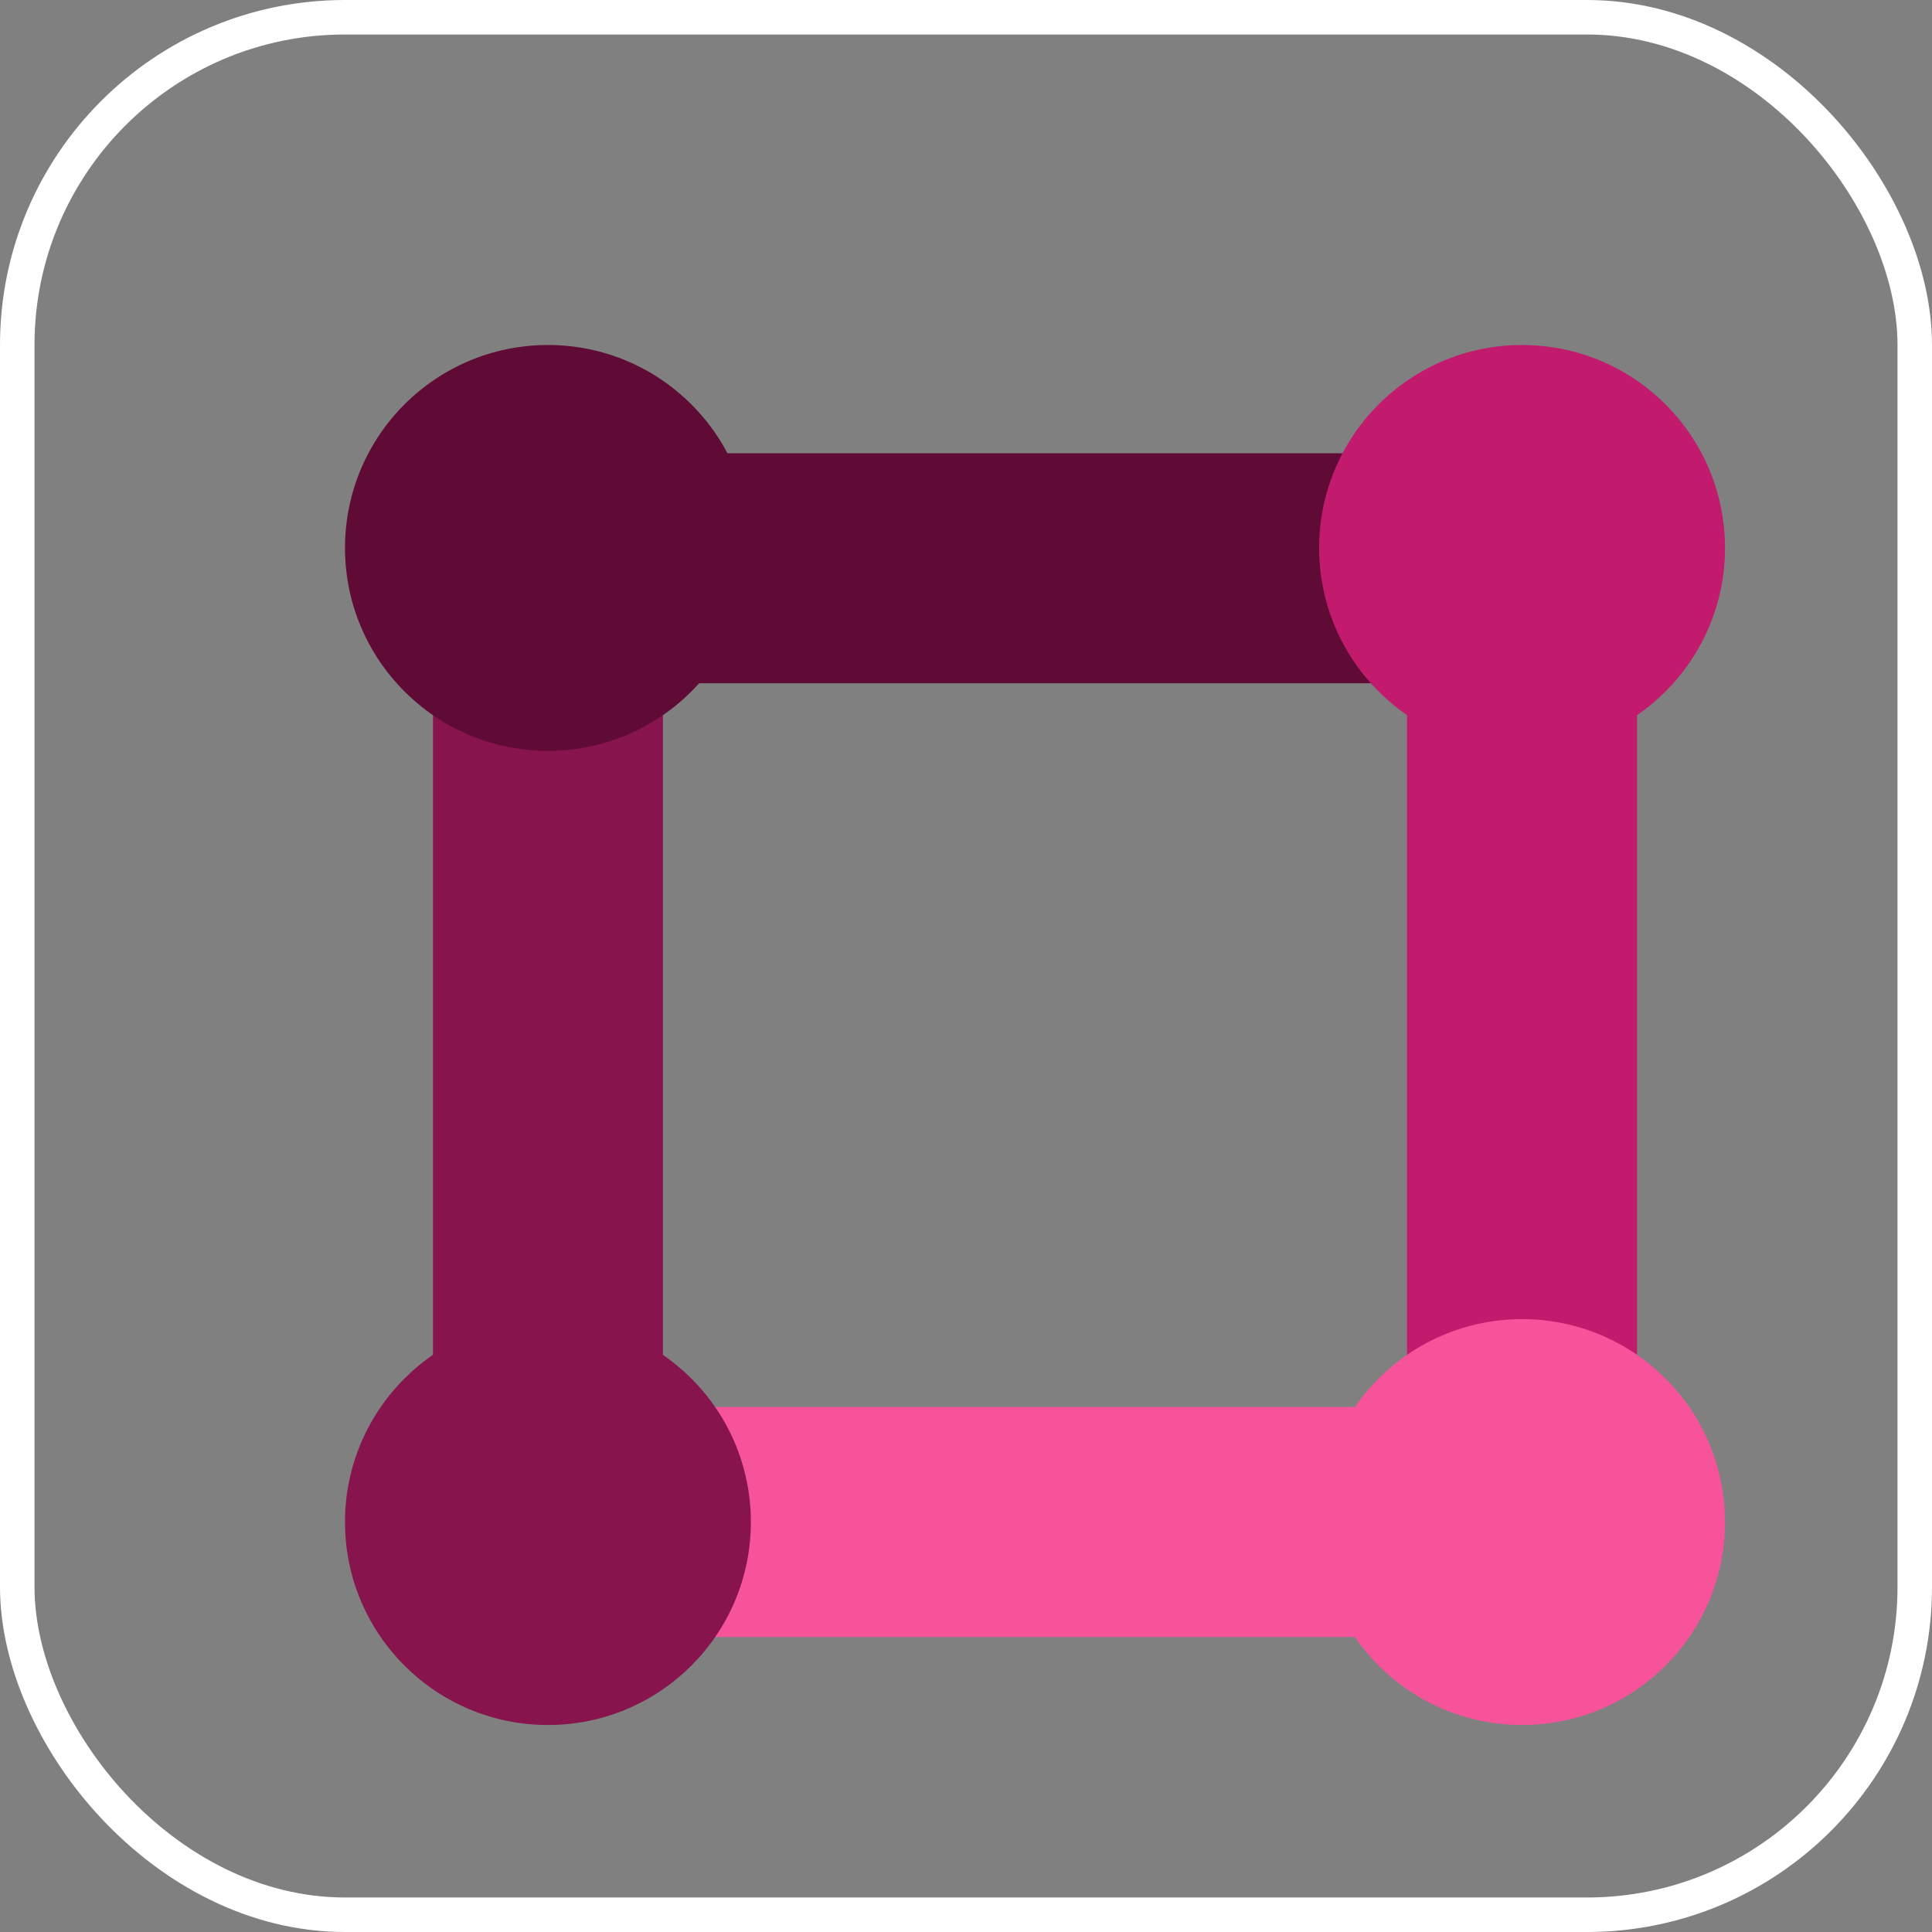
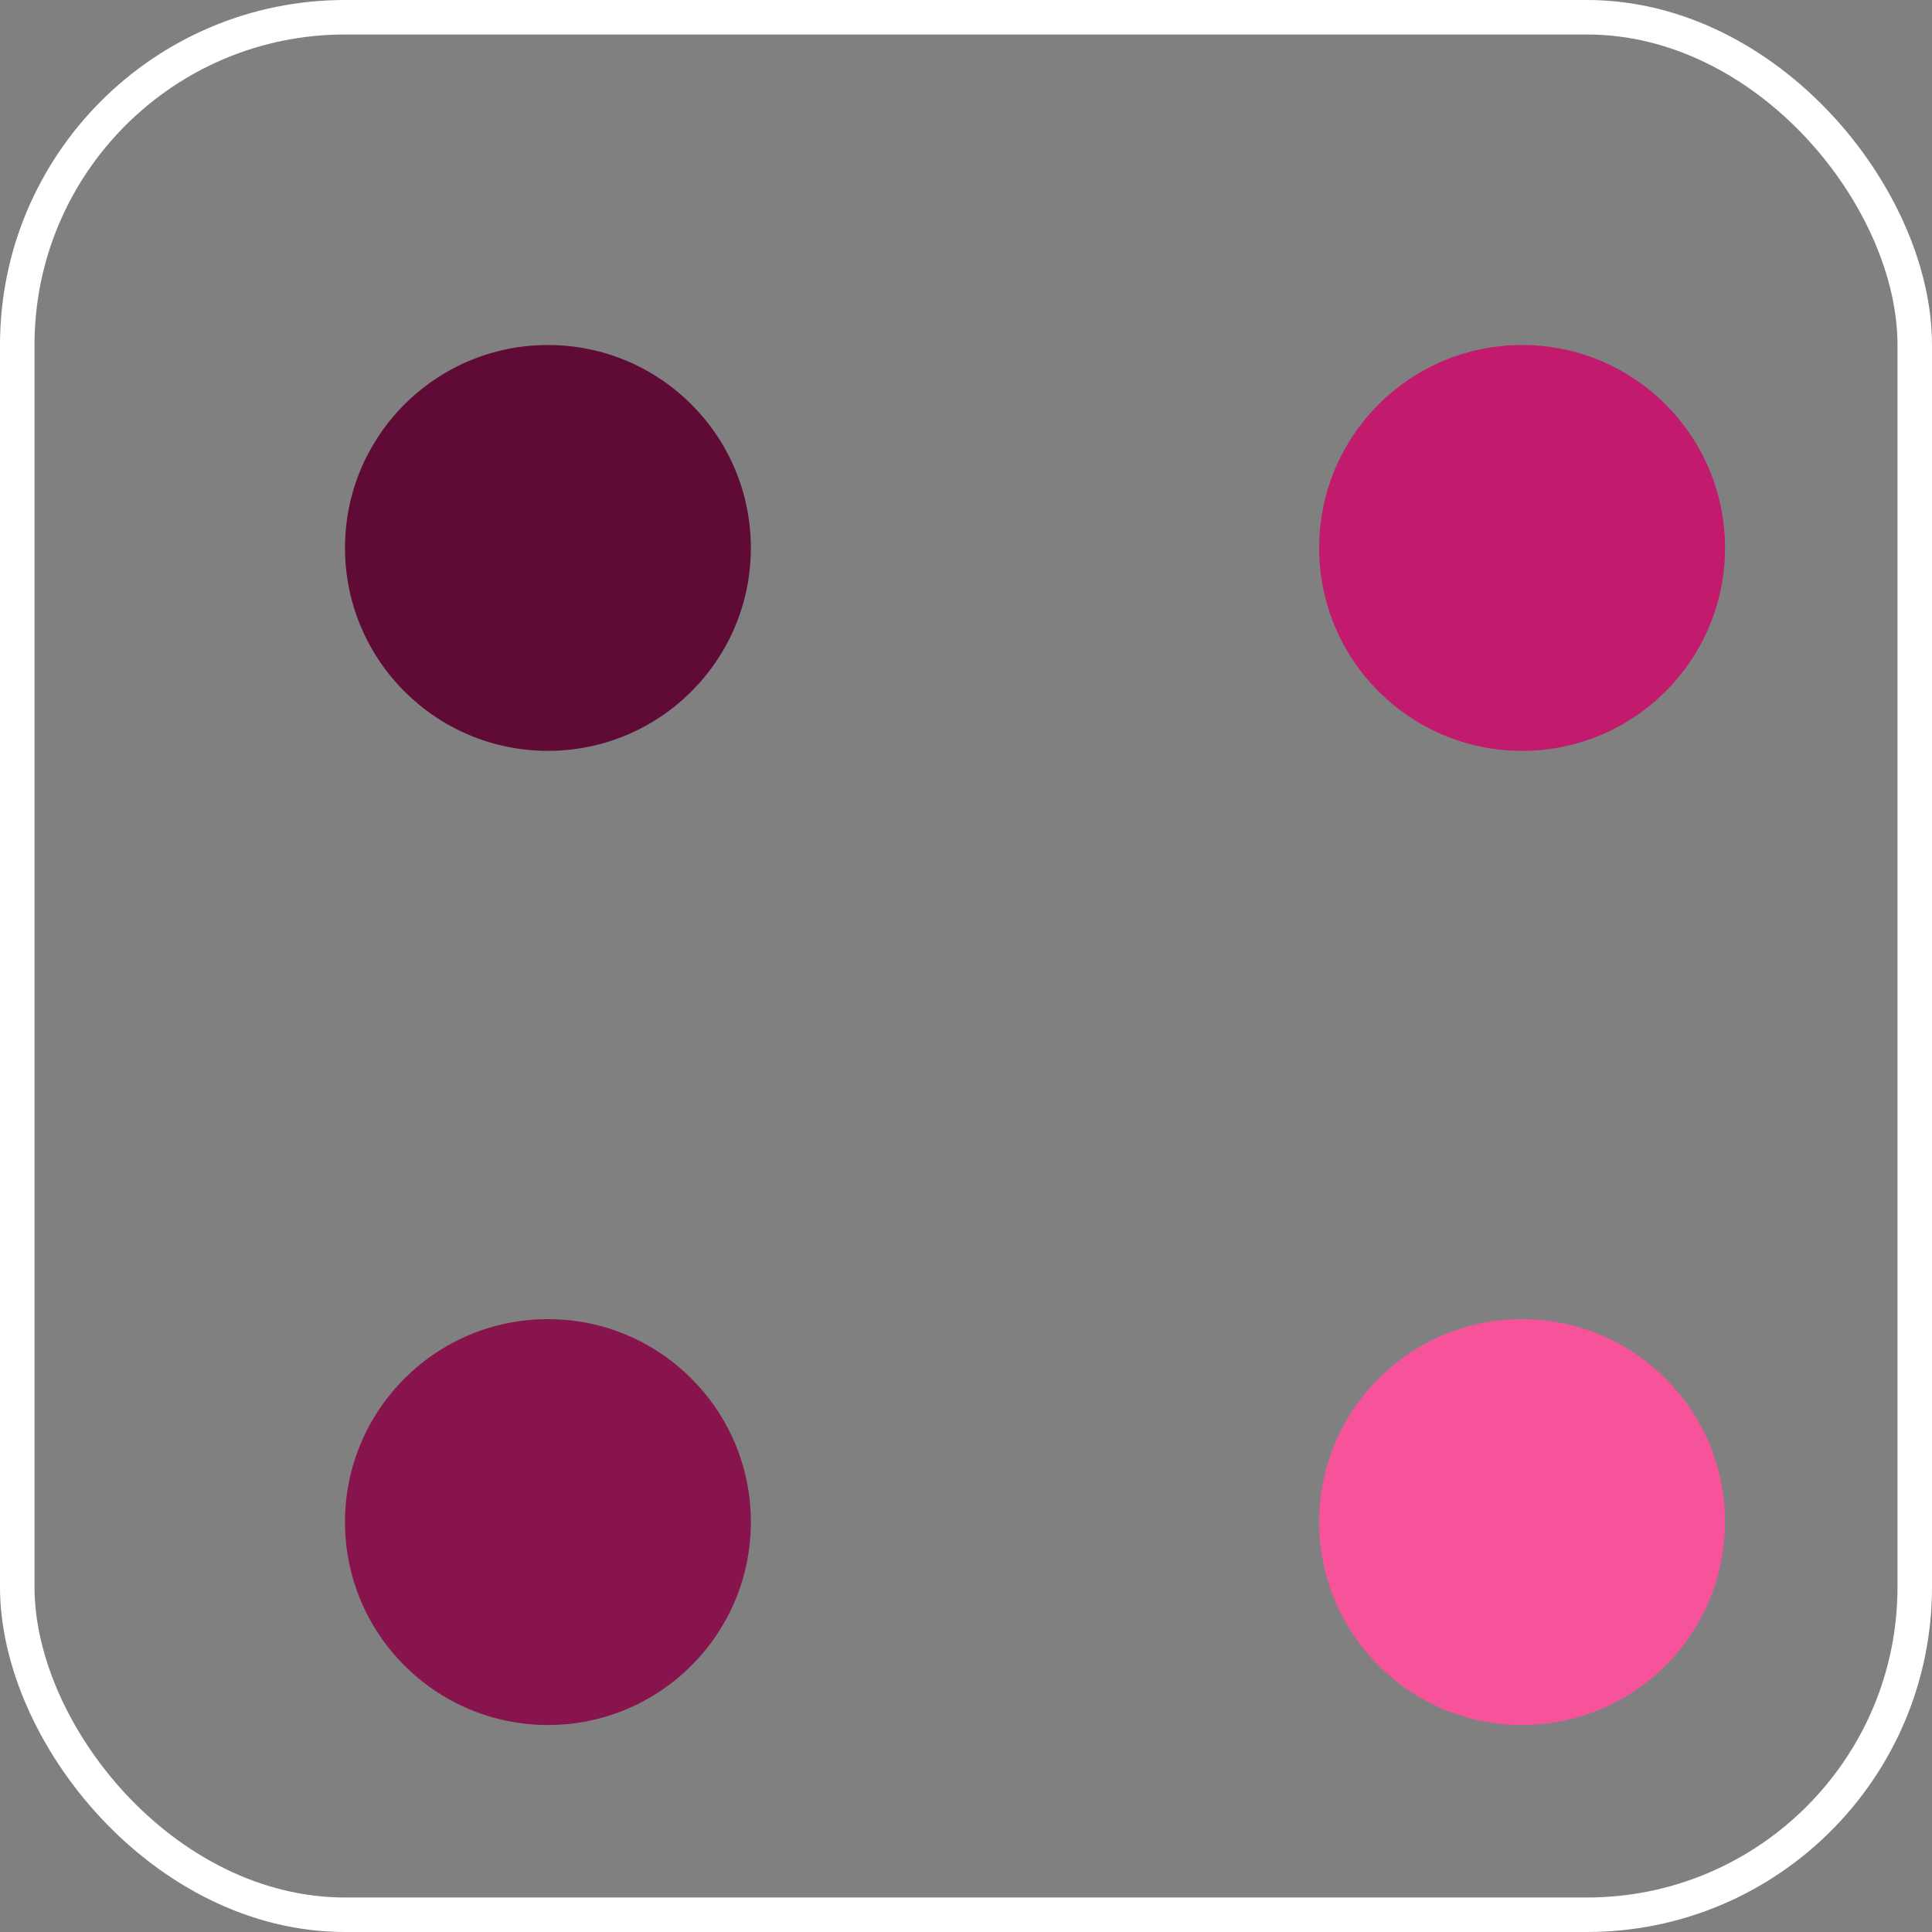
<svg xmlns="http://www.w3.org/2000/svg" width="56" height="56" viewBox="0 0 56 56" fill="none">
  <rect x="0" y="0" width="56" height="56" fill="#808080" stroke="none" />
  <rect x="0.5" y="0.5" width="55" height="55" rx="9.5" stroke="white" />
-   <path fill-rule="evenodd" clip-rule="evenodd" d="M16.472 13.138H44.707V19.804H16.472V13.138Z" fill="#600B35" />
-   <path fill-rule="evenodd" clip-rule="evenodd" d="M15.883 40.783L44.118 40.783L44.118 47.45L15.883 47.45L15.883 40.783Z" fill="#F6539B" />
  <circle cx="44.118" cy="15.882" r="5.882" fill="#C21A6D" />
-   <path fill-rule="evenodd" clip-rule="evenodd" d="M40.783 44.118L40.783 15.883L47.45 15.883L47.45 44.118L40.783 44.118Z" fill="#C21A6D" />
-   <path fill-rule="evenodd" clip-rule="evenodd" d="M12.55 44.118L12.55 15.883L19.216 15.883L19.216 44.118L12.55 44.118Z" fill="#87144D" />
  <circle cx="44.118" cy="44.118" r="5.882" fill="#F6539B" />
  <circle cx="15.882" cy="15.882" r="5.882" fill="#600B35" />
  <circle cx="15.882" cy="44.118" r="5.882" fill="#87144D" />
</svg>